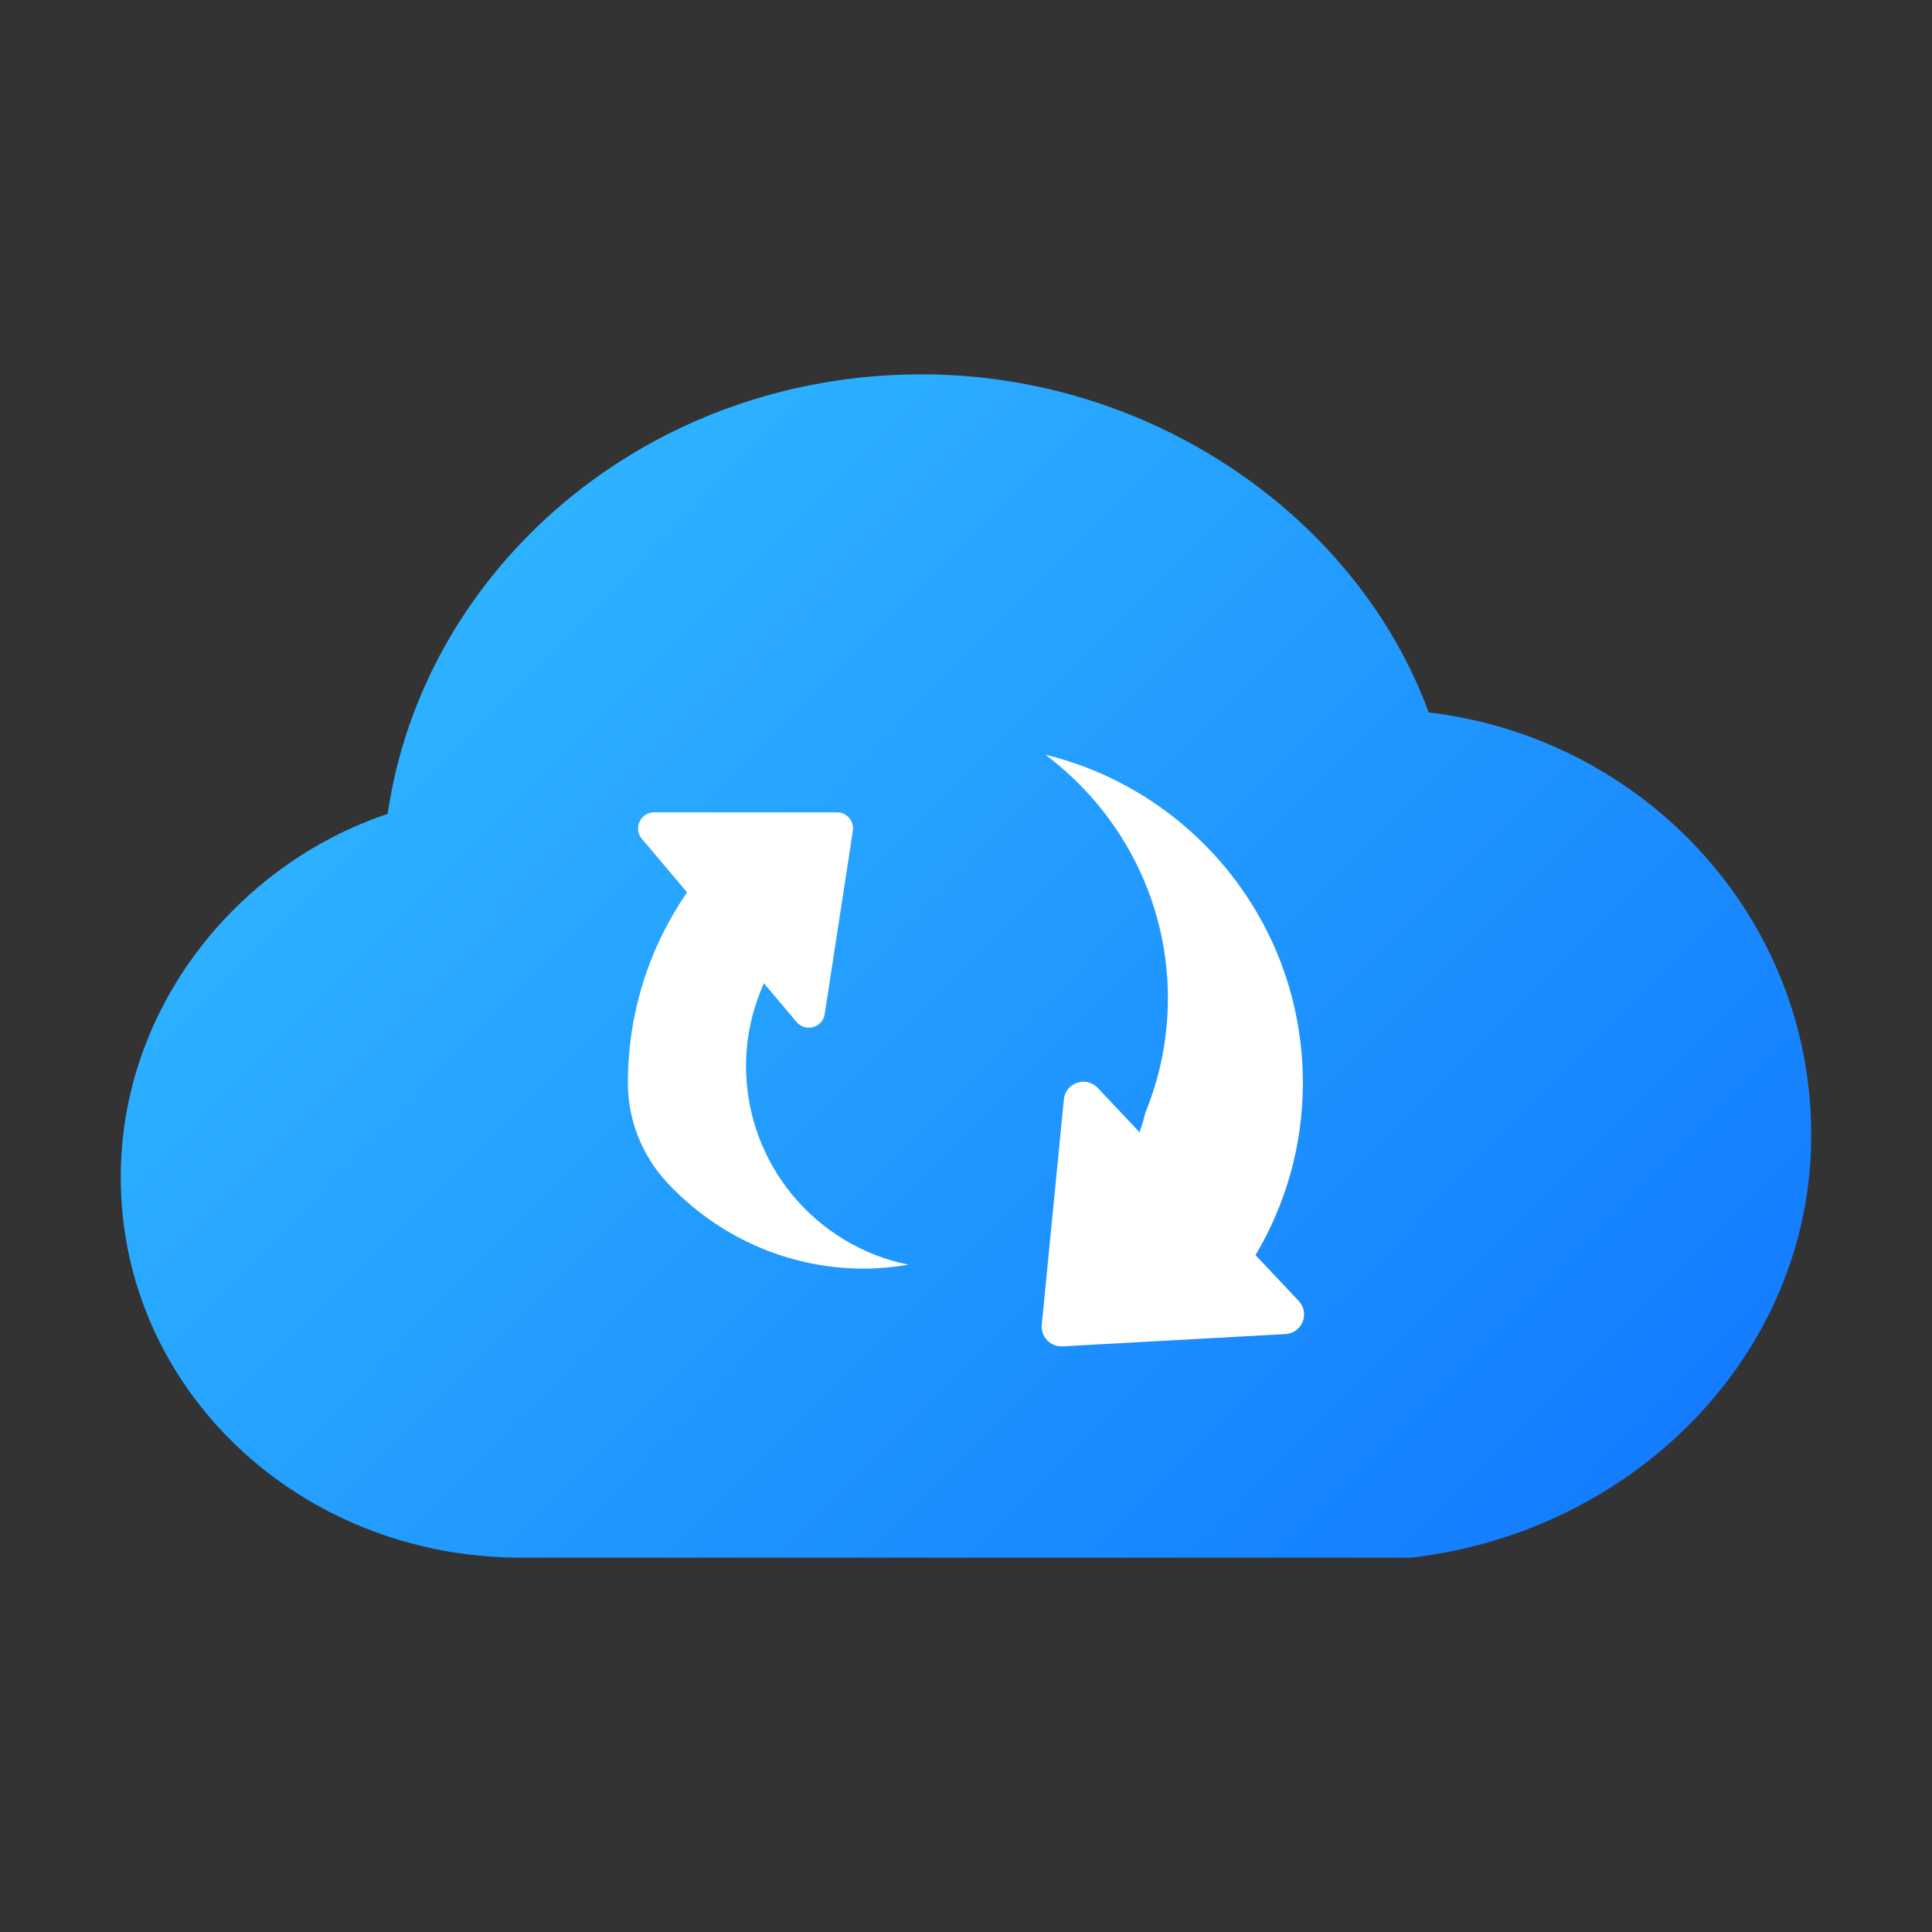
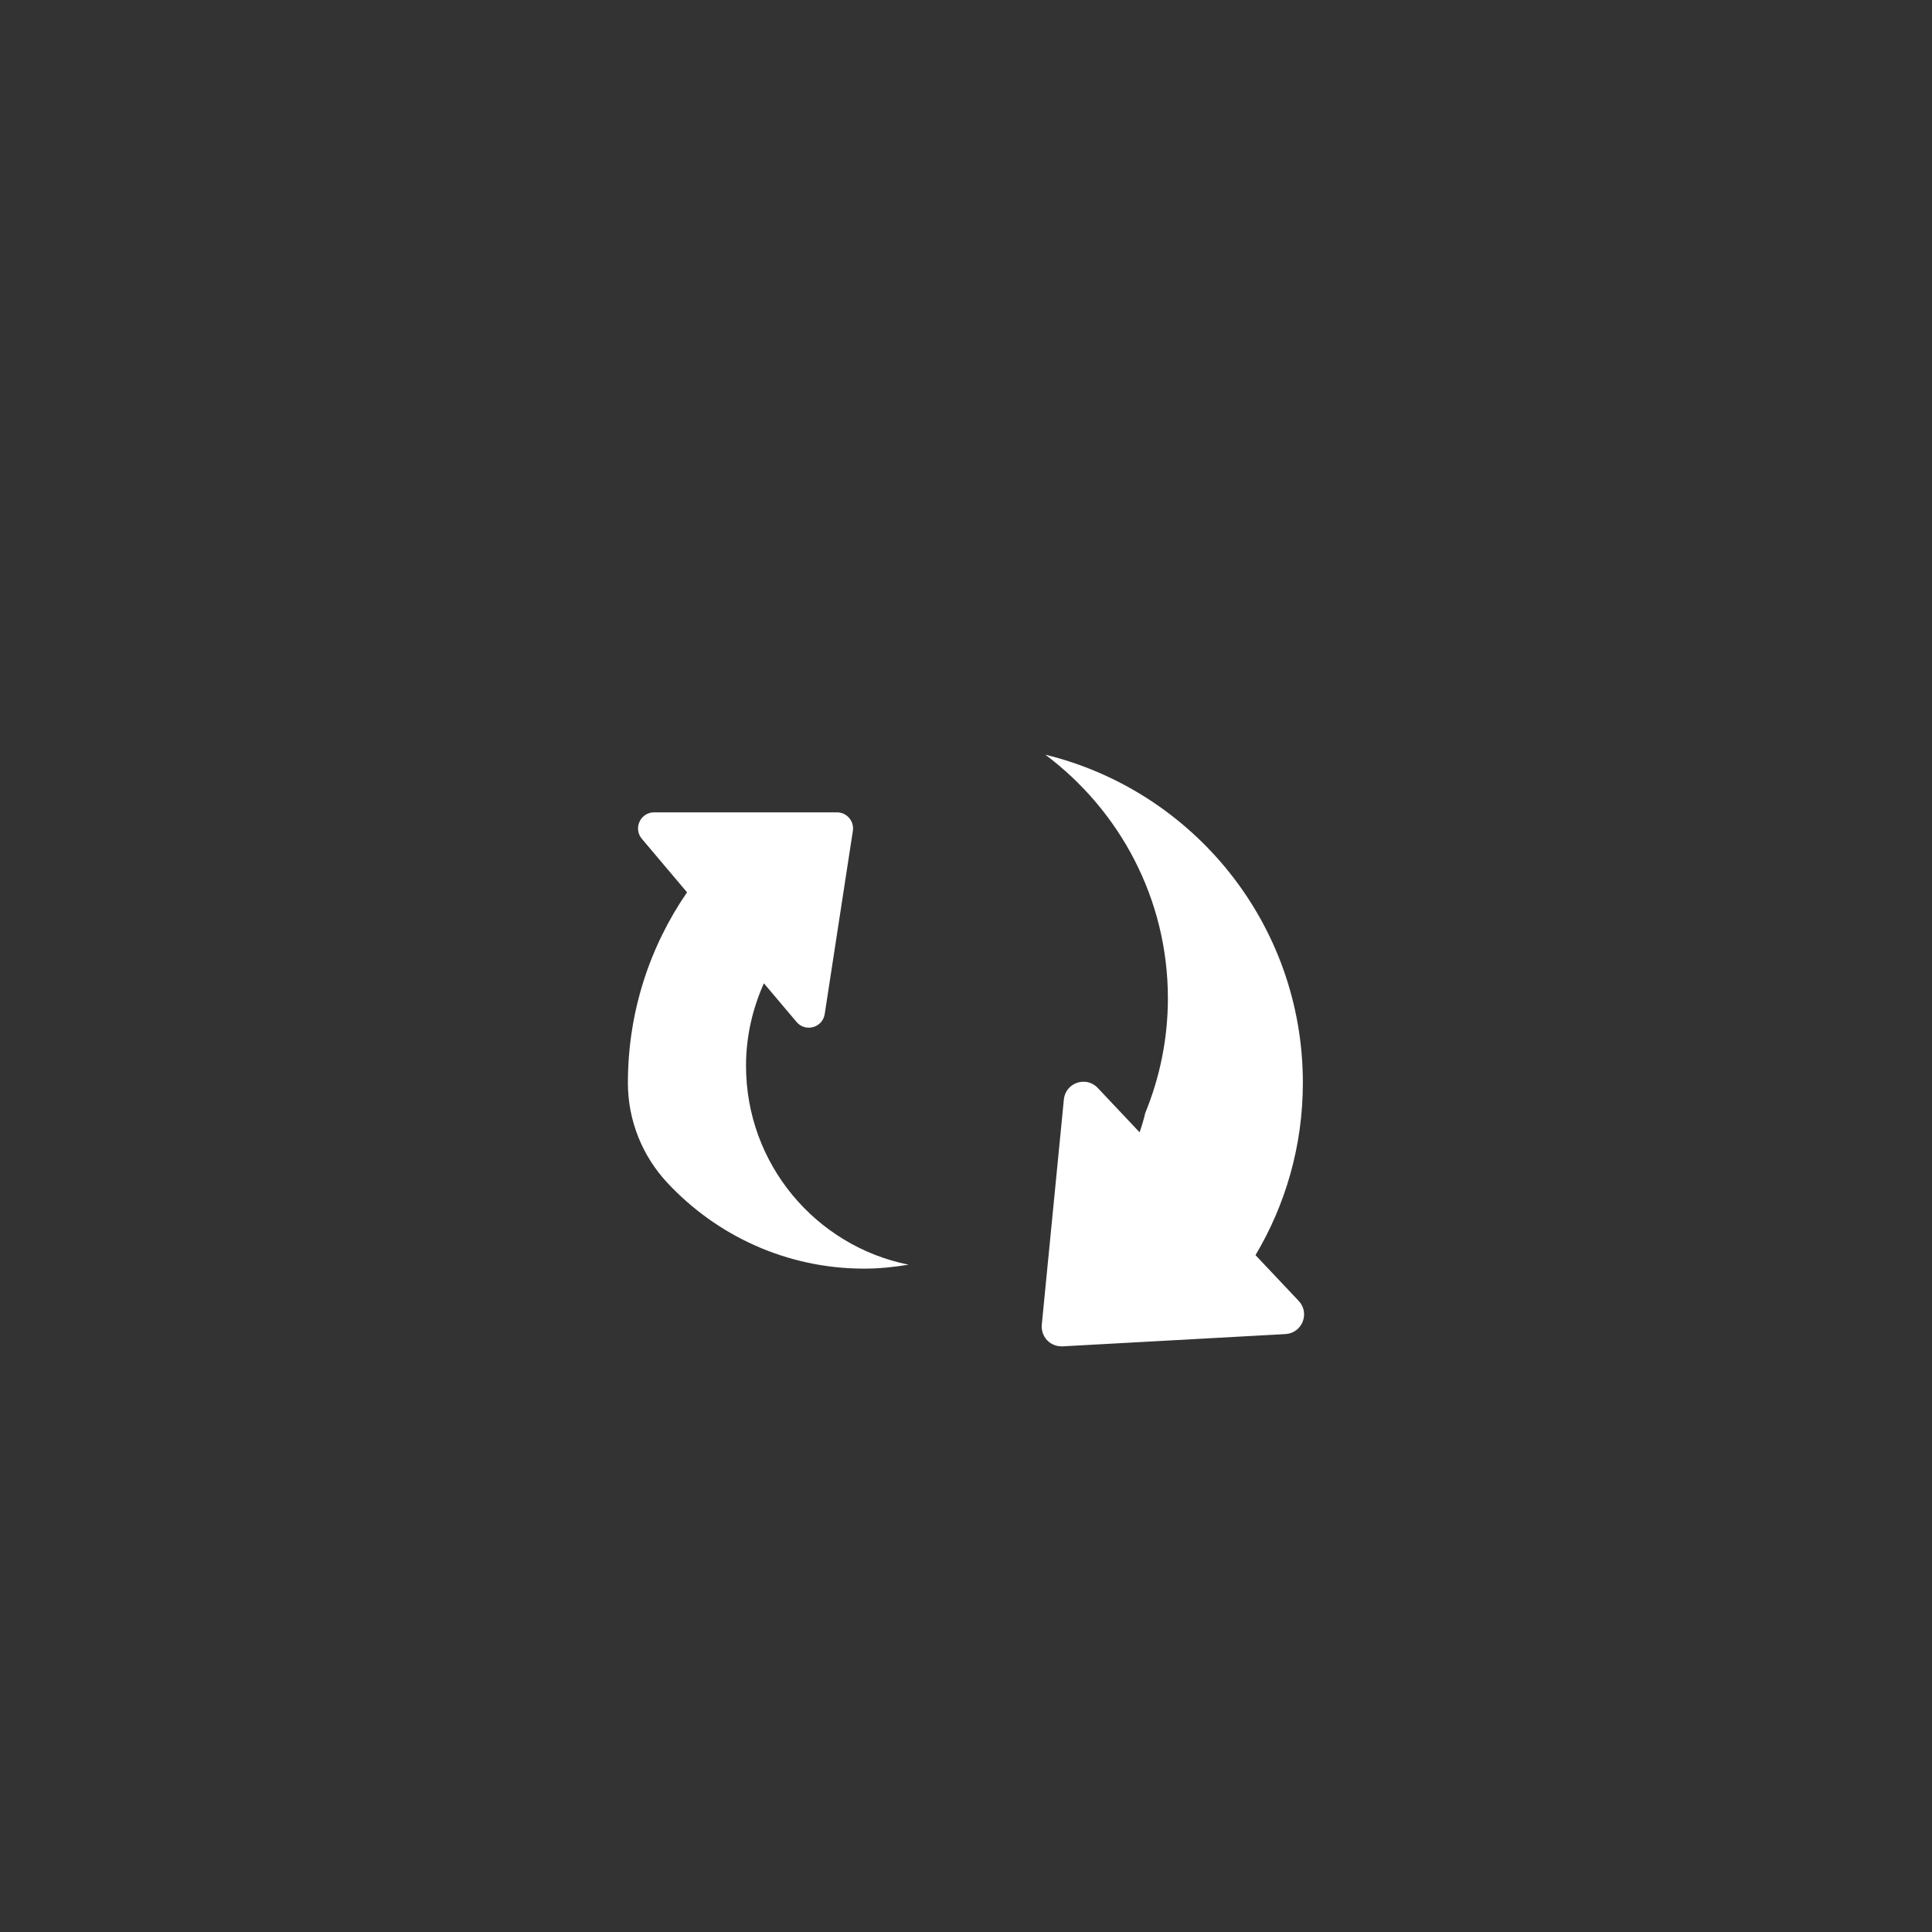
<svg xmlns="http://www.w3.org/2000/svg" width="64" height="64" viewBox="0 0 64 64" fill="none">
  <rect x="0" y="0" width="64" height="64" fill="#333333" stroke="none" />
-   <path d="M46.737 51.6H17.263C9.895 51.6 4 46 4 39C4 33.4 7.832 28.64 12.842 26.96C14.022 18.84 21.39 12.4 30.526 12.4C38.19 12.4 44.968 17.16 47.327 23.599C54.4 24.439 60 30.32 60 37.6C60 44.88 54.106 50.759 46.737 51.6Z" fill="url(#paint0_linear_97_980)" />
  <path fill-rule="evenodd" clip-rule="evenodd" d="M42.583 44.193C43.137 44.162 43.402 43.498 43.021 43.094L41.59 41.578C42.585 39.907 43.159 37.956 43.159 35.868C43.159 30.599 39.522 26.194 34.628 25C37.086 26.84 38.688 29.767 38.688 33.069C38.688 34.413 38.419 35.693 37.939 36.867C37.888 37.085 37.824 37.299 37.751 37.509L36.363 36.038C35.979 35.632 35.296 35.865 35.242 36.422L34.51 43.885C34.505 43.934 34.506 43.982 34.512 44.028C34.513 44.038 34.516 44.047 34.518 44.055C34.52 44.062 34.521 44.068 34.523 44.075L34.525 44.087C34.53 44.113 34.535 44.139 34.544 44.163C34.547 44.173 34.552 44.183 34.557 44.192C34.56 44.199 34.563 44.205 34.566 44.212L34.569 44.218C34.579 44.242 34.588 44.265 34.602 44.286C34.607 44.295 34.614 44.304 34.621 44.313C34.626 44.319 34.631 44.326 34.635 44.332C34.64 44.338 34.644 44.344 34.649 44.35C34.66 44.364 34.67 44.379 34.683 44.393C34.692 44.402 34.702 44.41 34.711 44.419C34.716 44.423 34.721 44.428 34.726 44.432C34.731 44.437 34.736 44.441 34.741 44.445C34.755 44.458 34.769 44.47 34.784 44.482C34.795 44.489 34.807 44.496 34.819 44.502C34.825 44.505 34.83 44.508 34.836 44.511C34.841 44.514 34.846 44.517 34.851 44.52C34.867 44.53 34.884 44.539 34.903 44.547C34.916 44.553 34.932 44.557 34.947 44.562L34.96 44.566L34.968 44.569C34.99 44.576 35.011 44.583 35.035 44.588C35.048 44.59 35.063 44.591 35.078 44.592C35.084 44.593 35.091 44.593 35.097 44.594C35.105 44.595 35.113 44.596 35.121 44.597C35.133 44.598 35.145 44.6 35.158 44.6L35.194 44.6L42.583 44.193ZM27.937 29.574L28.252 27.525C28.302 27.201 28.052 26.91 27.725 26.91H21.669C21.215 26.91 20.97 27.441 21.263 27.788L22.759 29.559C21.526 31.353 20.8 33.522 20.8 35.867V35.885C20.802 37.107 21.27 38.283 22.102 39.177C23.733 40.927 26.052 42.025 28.626 42.025C29.129 42.025 29.618 41.974 30.098 41.894C27.027 41.278 24.713 38.564 24.713 35.307C24.713 34.331 24.93 33.409 25.305 32.573L26.387 33.854C26.682 34.204 27.252 34.042 27.32 33.59L27.937 29.574Z" fill="white" />
  <defs>
    <linearGradient id="paint0_linear_97_980" x1="4" y1="12.4" x2="51.831" y2="59.837" gradientUnits="userSpaceOnUse">
      <stop stop-color="#34C1FF" />
      <stop offset="0.992" stop-color="#1177FF" />
    </linearGradient>
  </defs>
</svg>